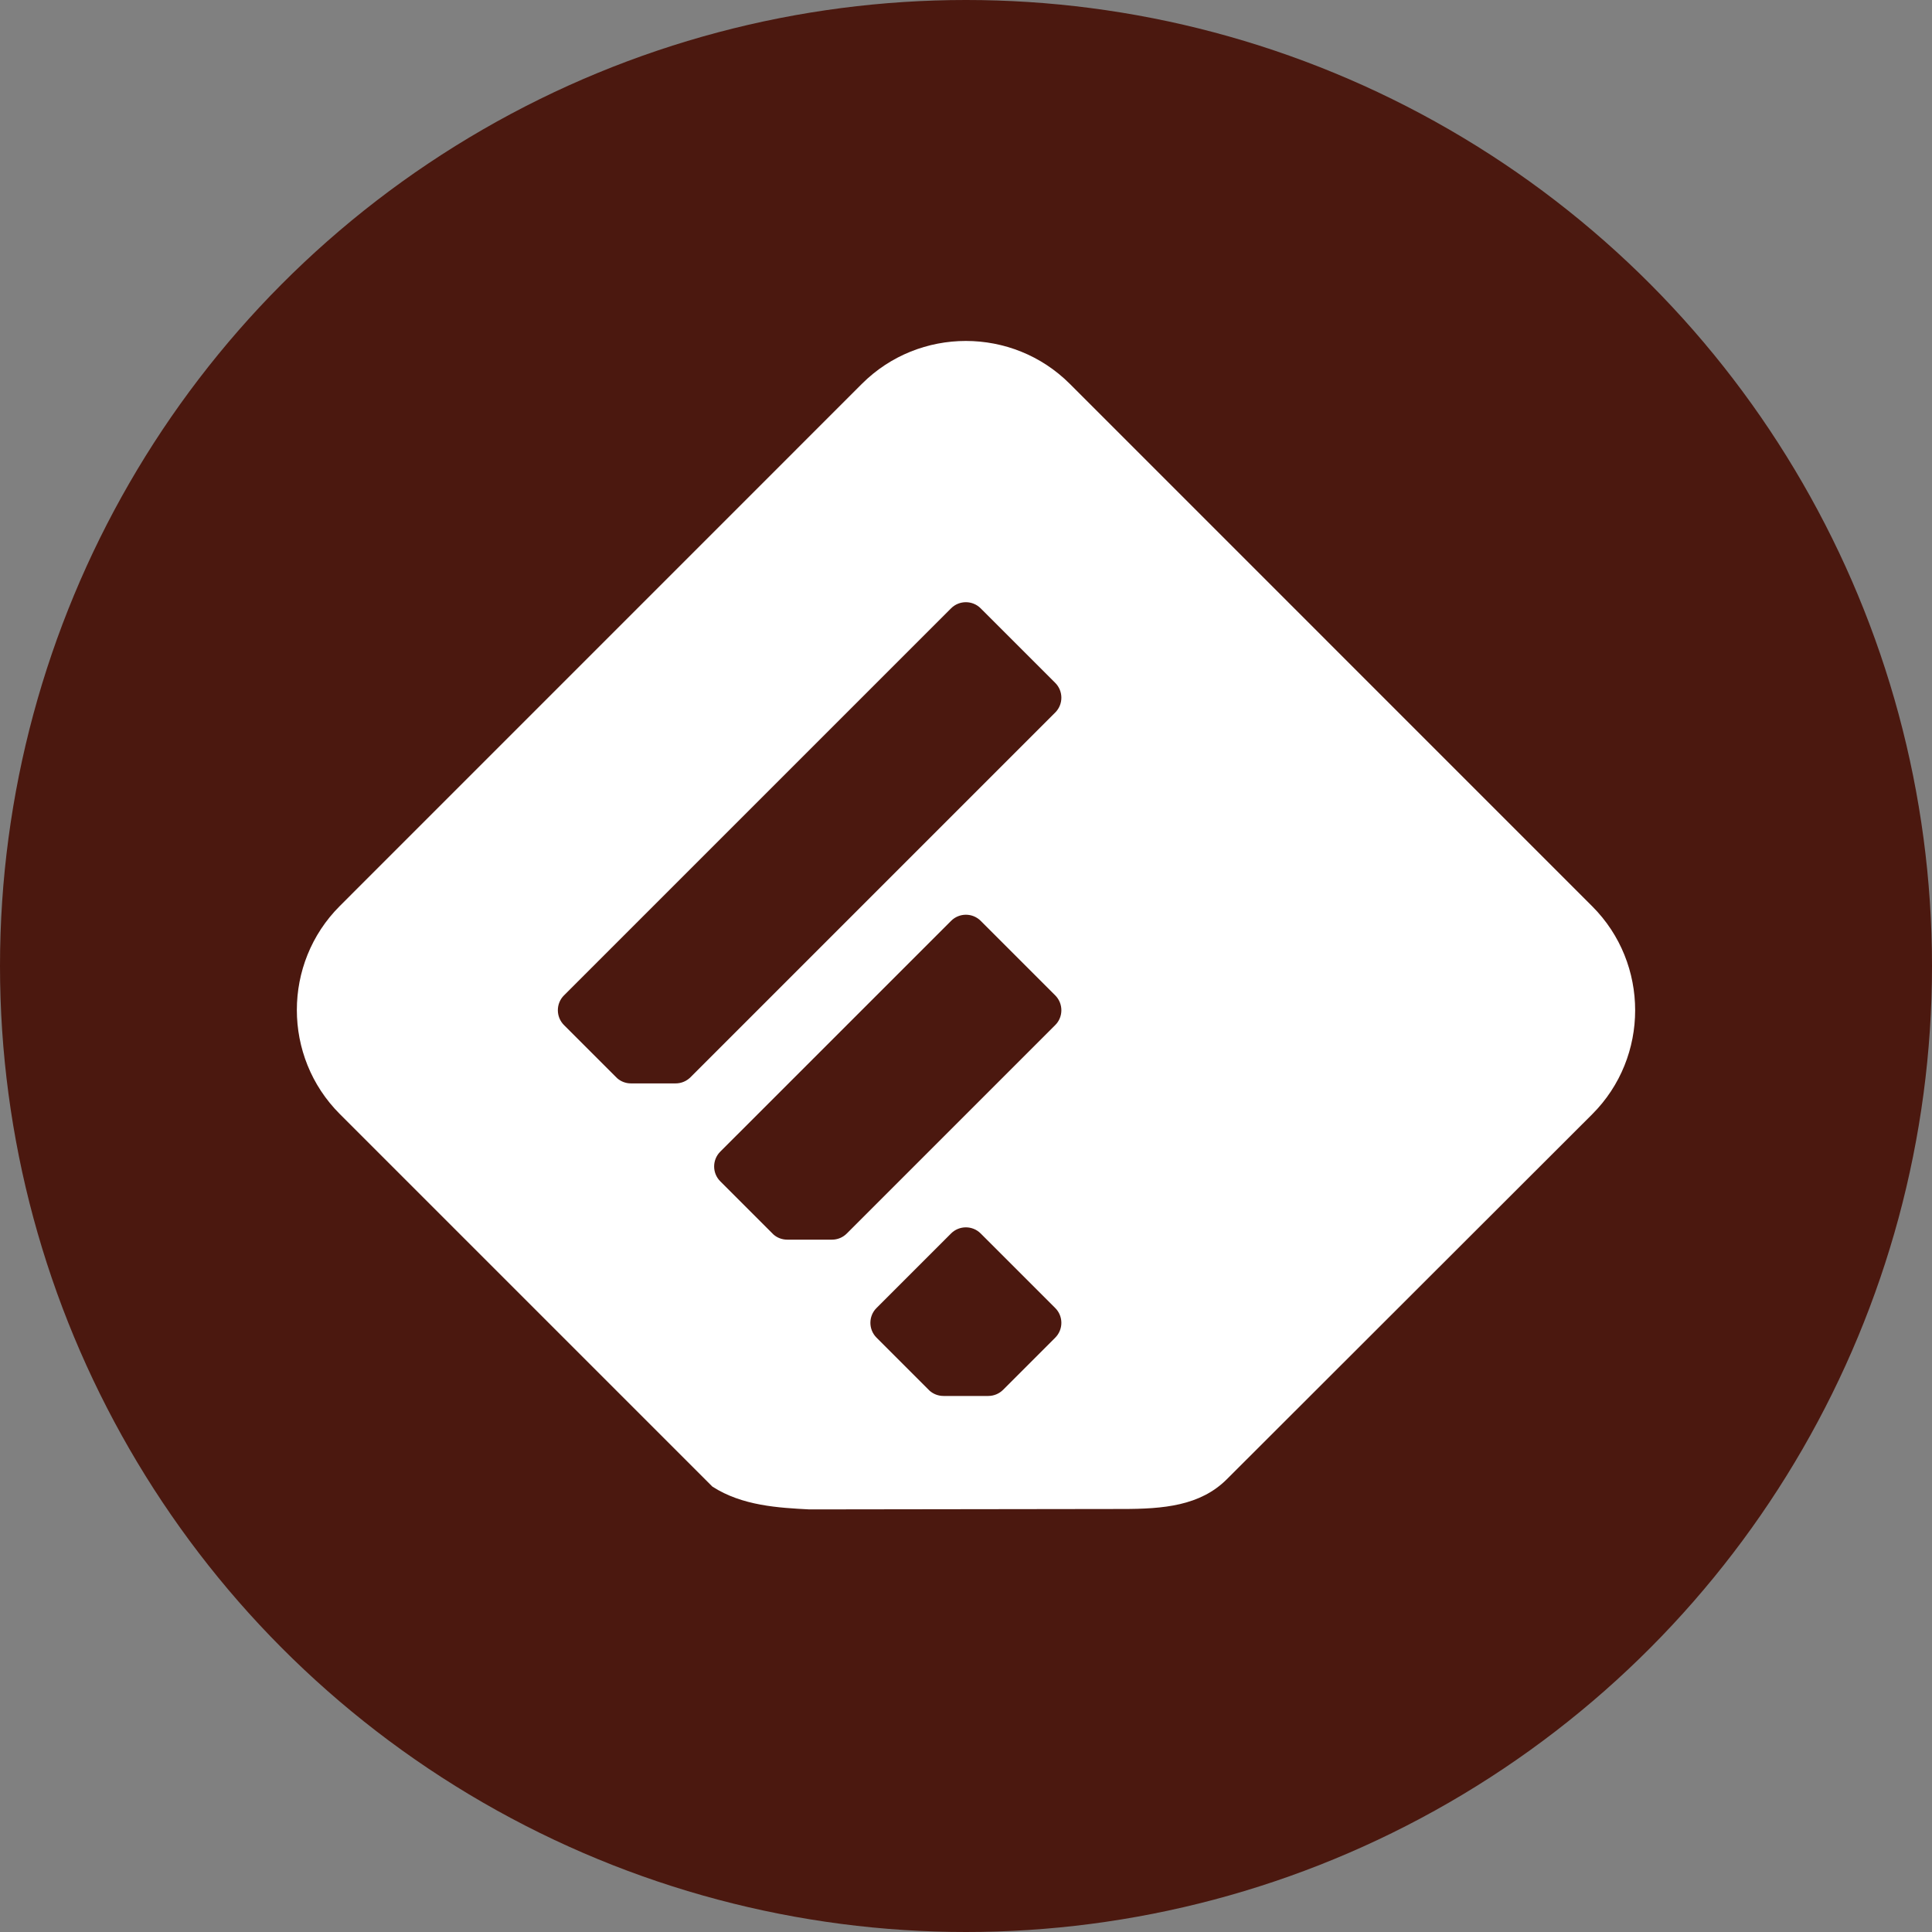
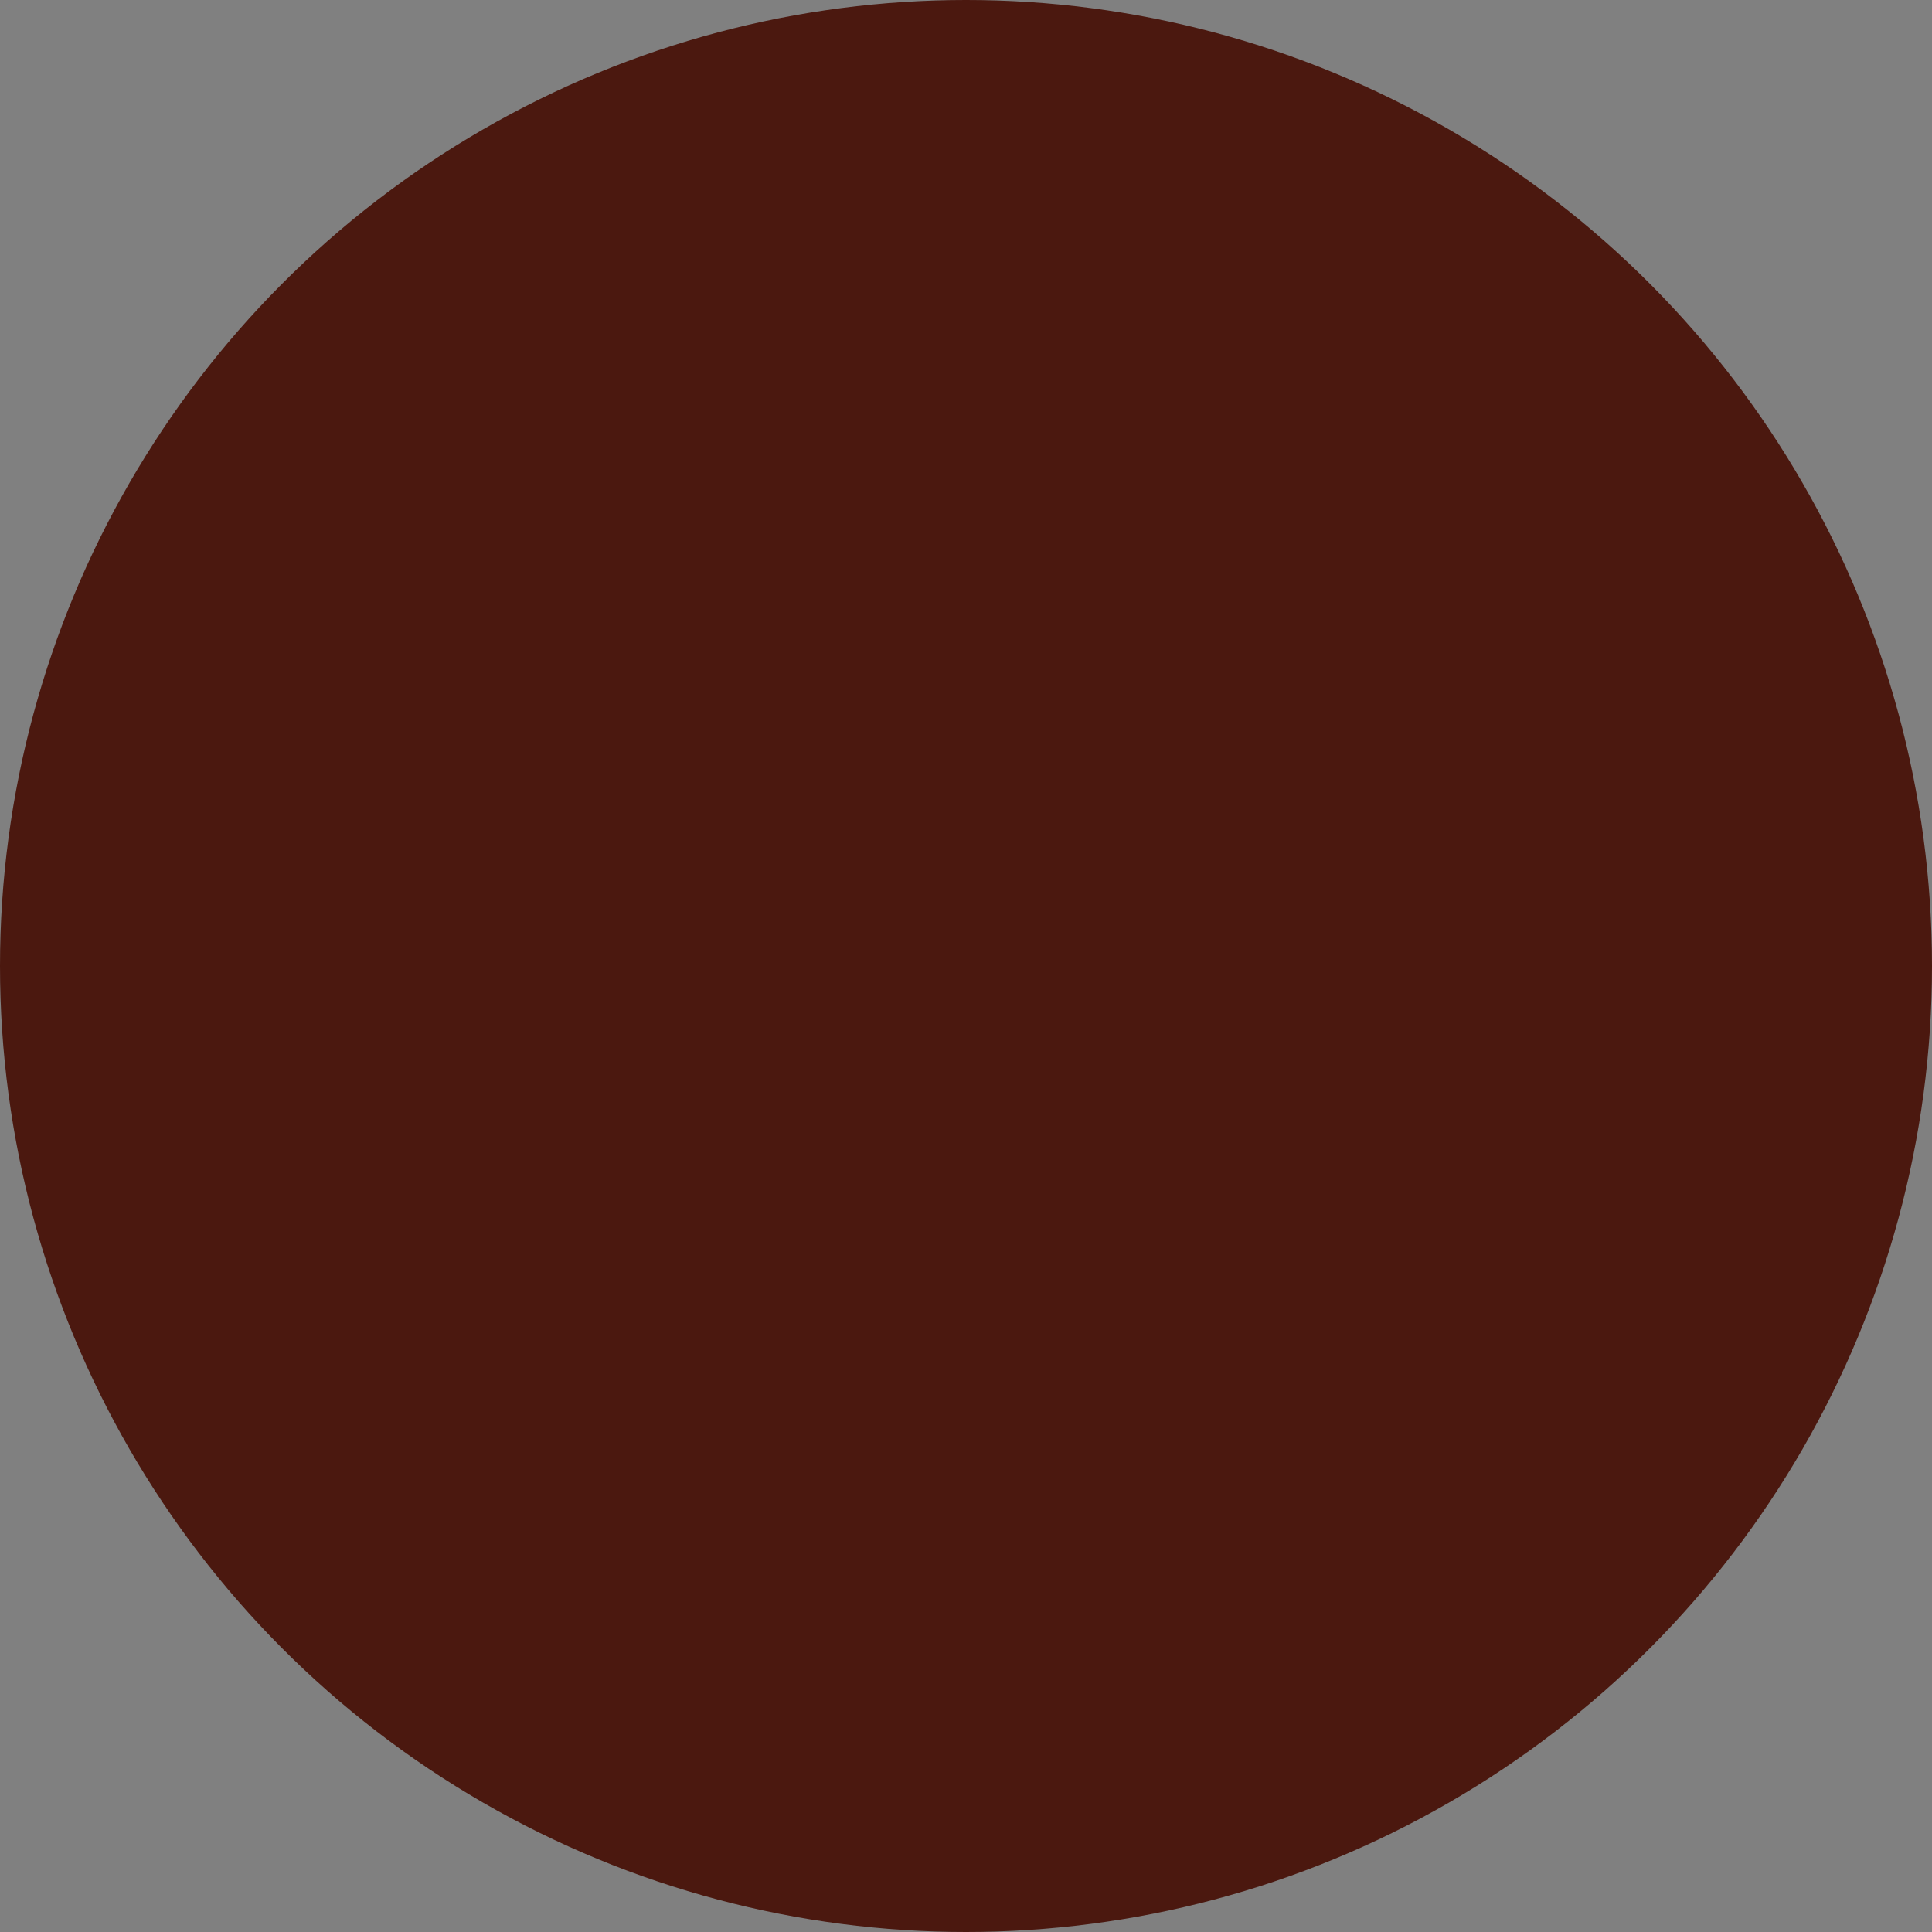
<svg xmlns="http://www.w3.org/2000/svg" version="1.1" id="レイヤー_1" x="0px" y="0px" width="64px" height="64px" viewBox="0 0 64 64" enable-background="new 0 0 64 64" xml:space="preserve">
  <rect x="0" y="0" width="64" height="64" fill="#808080" stroke="none" />
  <g>
    <circle fill="#4B180F" cx="32" cy="32" r="32" />
-     <path fill="#FFFFFF" d="M35.438,12.715c-1.894-1.894-4.992-1.894-6.886,0L11.254,30.015c-1.894,1.894-1.894,4.991,0,6.886   l12.344,12.344c0.99,0.639,2.198,0.703,3.213,0.756l10.37-0.014c1.352,0,2.575-0.102,3.46-0.986l12.105-12.092   c1.894-1.893,1.894-4.991,0-6.885L35.438,12.715z M22.875,35.684c-0.127,0.127-0.302,0.205-0.494,0.205h-1.479   c-0.175,0-0.336-0.064-0.458-0.172l-1.762-1.761c-0.27-0.271-0.27-0.712,0-0.982l12.823-12.822c0.27-0.271,0.712-0.271,0.981,0   l2.47,2.469c0.271,0.271,0.271,0.712,0,0.982L22.875,35.684z M34.956,44.312l-1.728,1.728c-0.126,0.126-0.301,0.203-0.493,0.203   h-1.479c-0.176,0-0.336-0.064-0.459-0.171l-1.761-1.761c-0.271-0.27-0.271-0.713,0-0.982l2.469-2.469c0.27-0.27,0.712-0.27,0.981,0   l2.47,2.47C35.227,43.6,35.227,44.041,34.956,44.312z M34.956,33.957l-6.904,6.904c-0.126,0.127-0.301,0.205-0.493,0.204h-1.48   c-0.175,0-0.335-0.063-0.457-0.171l-1.762-1.762c-0.271-0.27-0.271-0.712,0-0.982l7.646-7.645c0.27-0.271,0.712-0.271,0.982,0   l2.469,2.469C35.227,33.246,35.227,33.688,34.956,33.957z" />
  </g>
</svg>